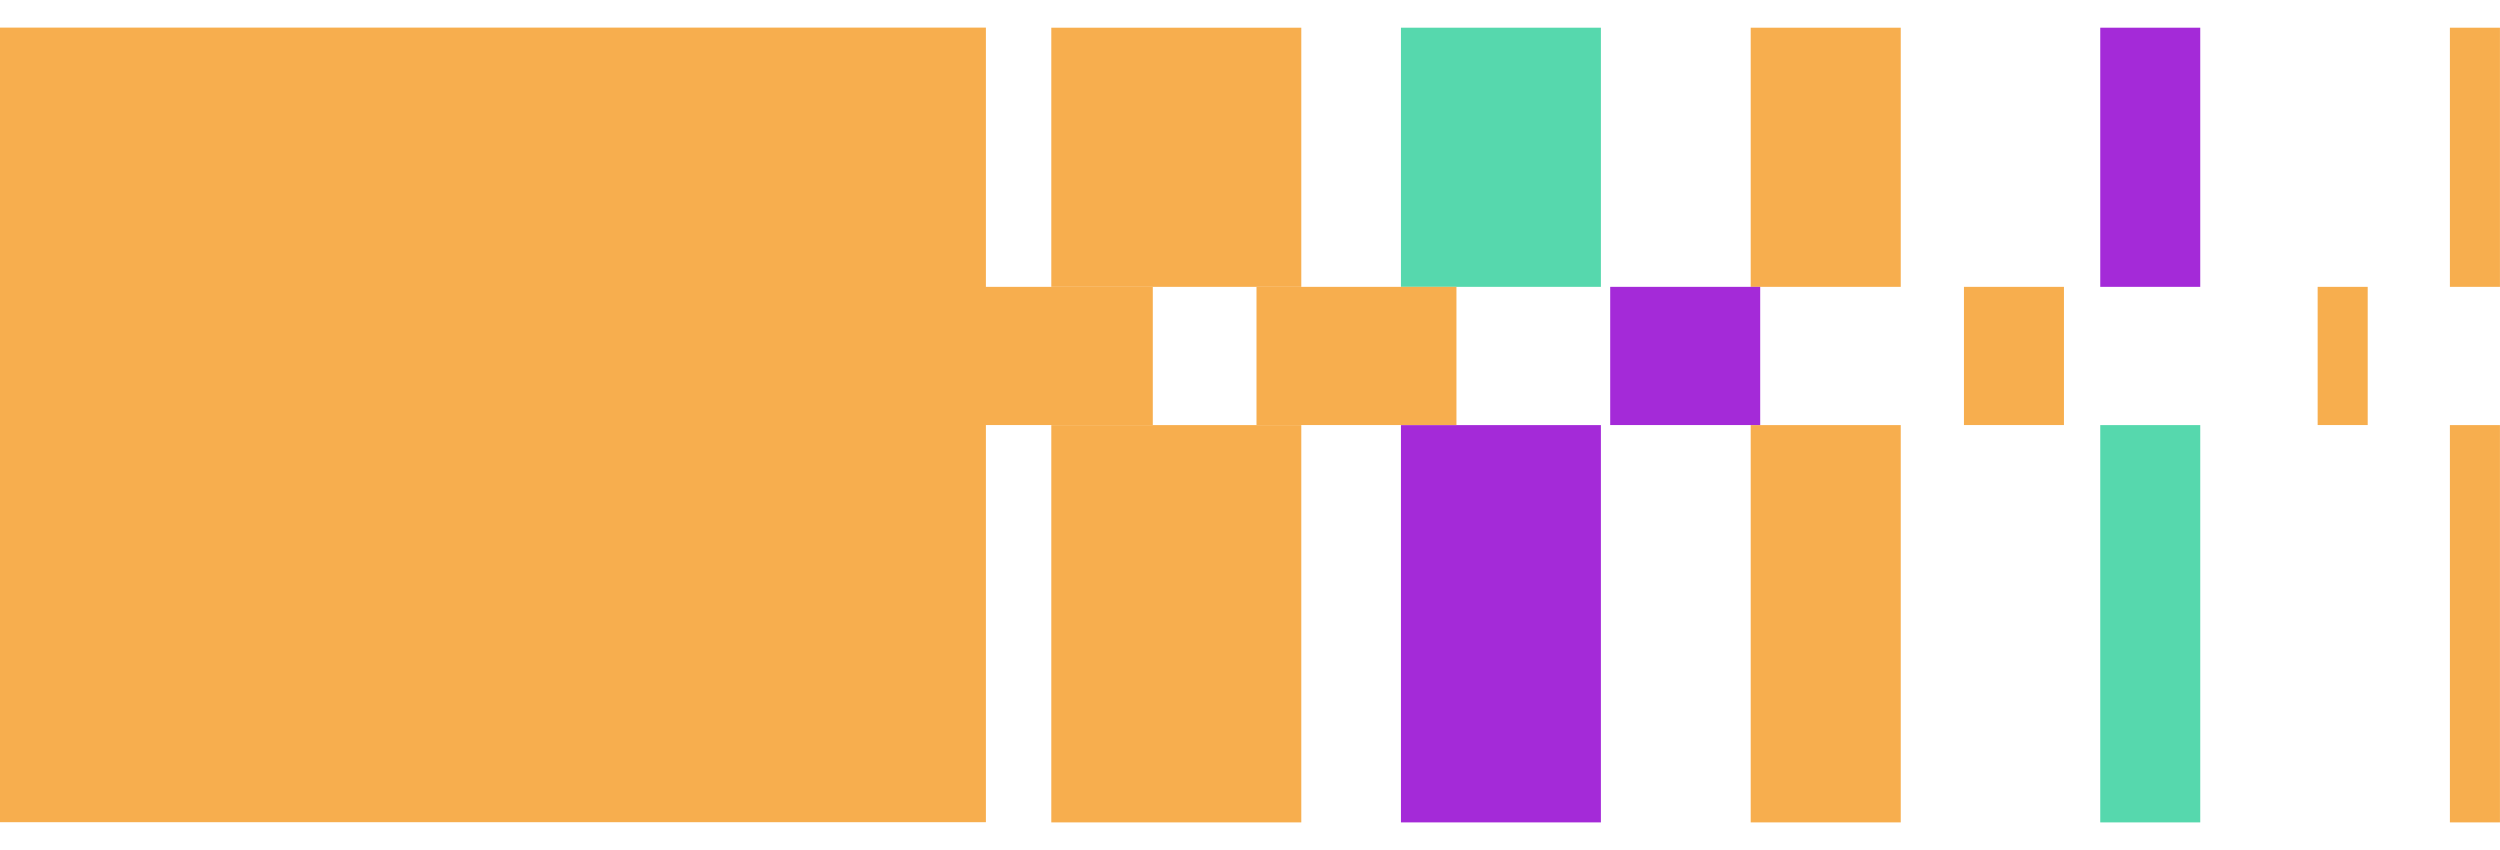
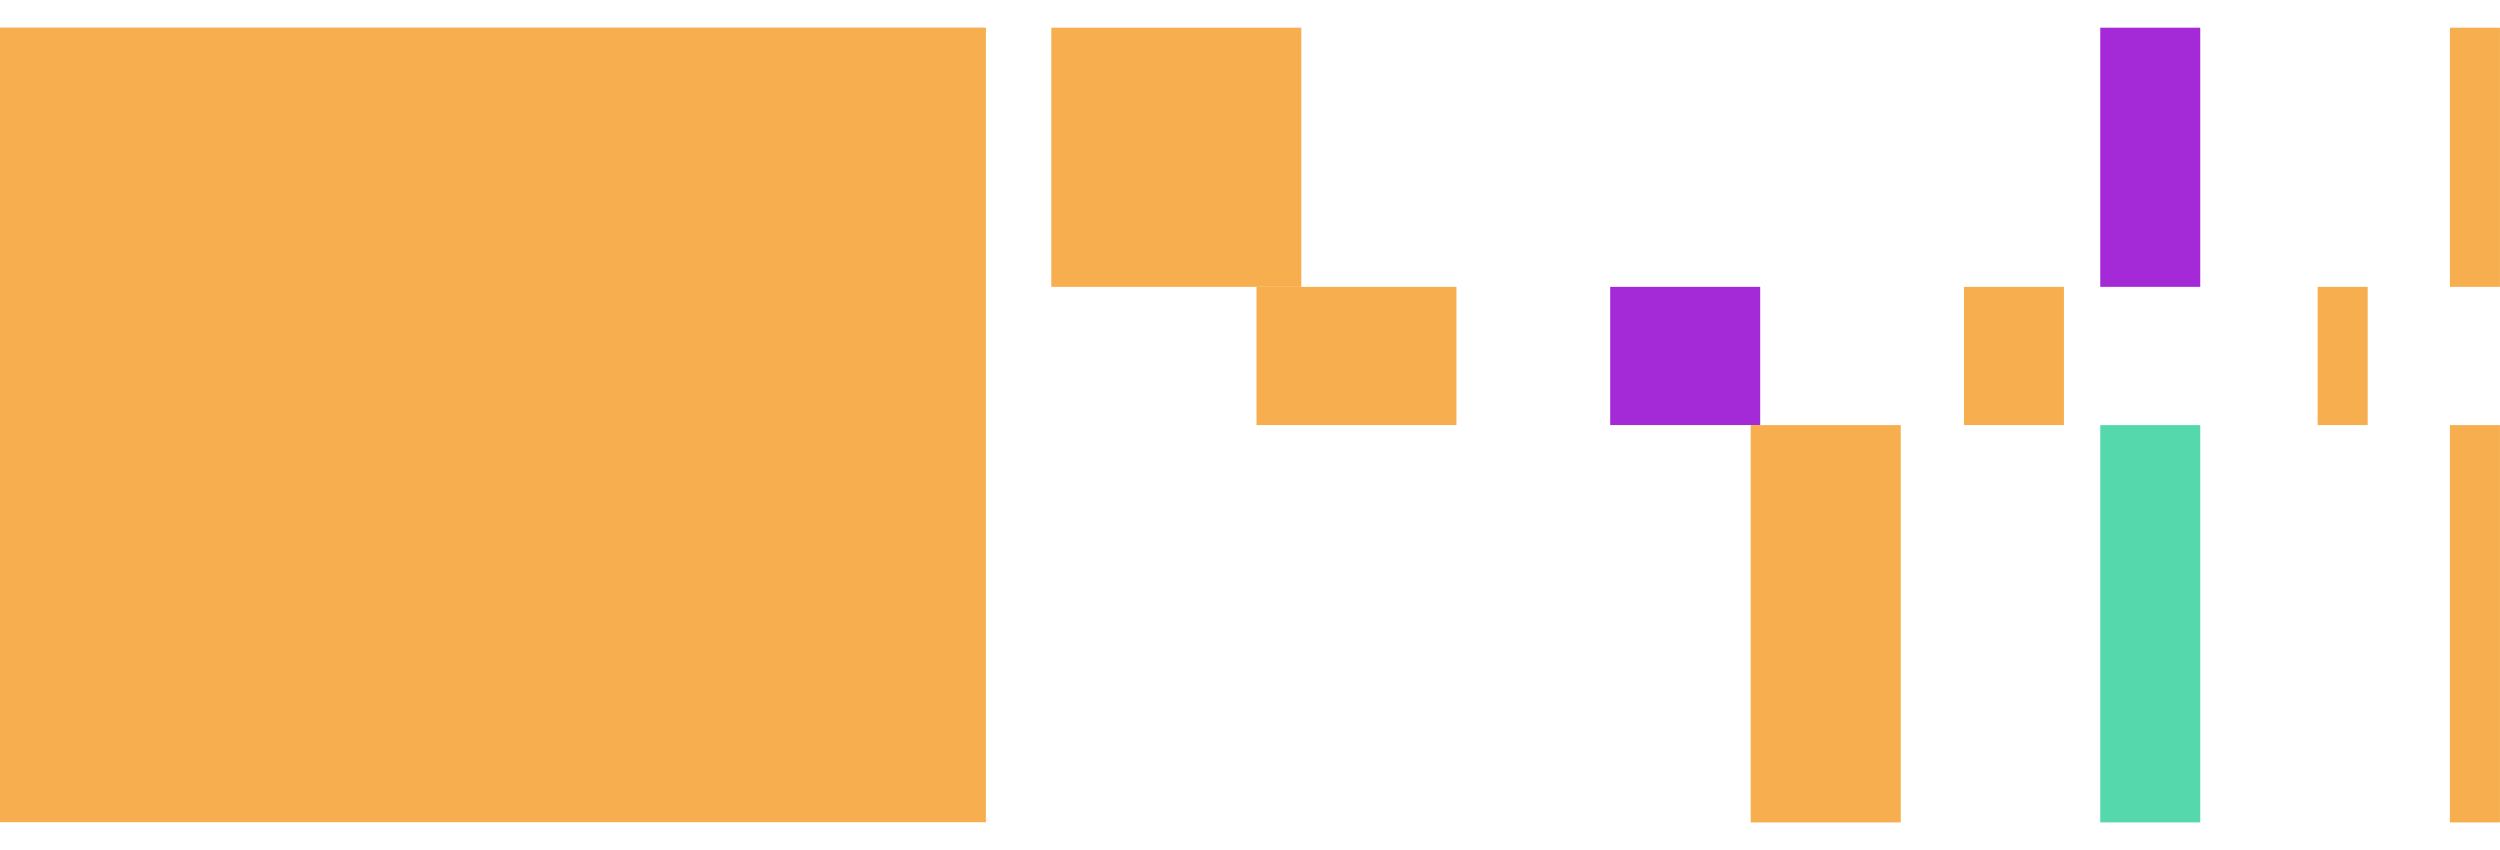
<svg xmlns="http://www.w3.org/2000/svg" width="50" height="17" viewBox="0 0 50 17" fill="none">
  <path d="M19.718 0.552H0V16.444H19.718V0.552Z" fill="#F7AE4E" />
-   <path d="M26.026 8.502H21.026V16.448H26.026V8.502Z" fill="#F7AE4E" />
-   <path d="M32.018 8.502H28.019V16.448H32.018V8.502Z" fill="#A42AD8" />
  <path d="M38.015 8.502H35.014V16.448H38.015V8.502Z" fill="#F7AE4E" />
  <path d="M44.005 8.502H42.005V16.448H44.005V8.502Z" fill="#56D8AD" />
  <path d="M49.999 8.502H48.998V16.448H49.999V8.502Z" fill="#F7AE4E" />
  <path d="M26.026 0.554H21.026V5.737H26.026V0.554Z" fill="#F7AE4E" />
-   <path d="M32.018 0.554H28.019V5.737H32.018V0.554Z" fill="#56D8AD" />
-   <path d="M38.015 0.554H35.014V5.737H38.015V0.554Z" fill="#F7AE4E" />
+   <path d="M38.015 0.554H35.014H38.015V0.554Z" fill="#F7AE4E" />
  <path d="M44.005 0.554H42.005V5.737H44.005V0.554Z" fill="#A42AD8" />
  <path d="M49.999 0.554H48.998V5.737H49.999V0.554Z" fill="#F7AE4E" />
-   <path d="M23.056 5.737H18.056V8.501H23.056V5.737Z" fill="#F7AE4E" />
  <path d="M29.129 5.737H25.13V8.501H29.129V5.737Z" fill="#F7AE4E" />
  <path d="M35.204 5.737H32.204V8.501H35.204V5.737Z" fill="#A42AD8" />
  <path d="M41.279 5.737H39.279V8.501H41.279V5.737Z" fill="#F7AE4E" />
  <path d="M47.354 5.737H46.353V8.501H47.354V5.737Z" fill="#F7AE4E" />
</svg>